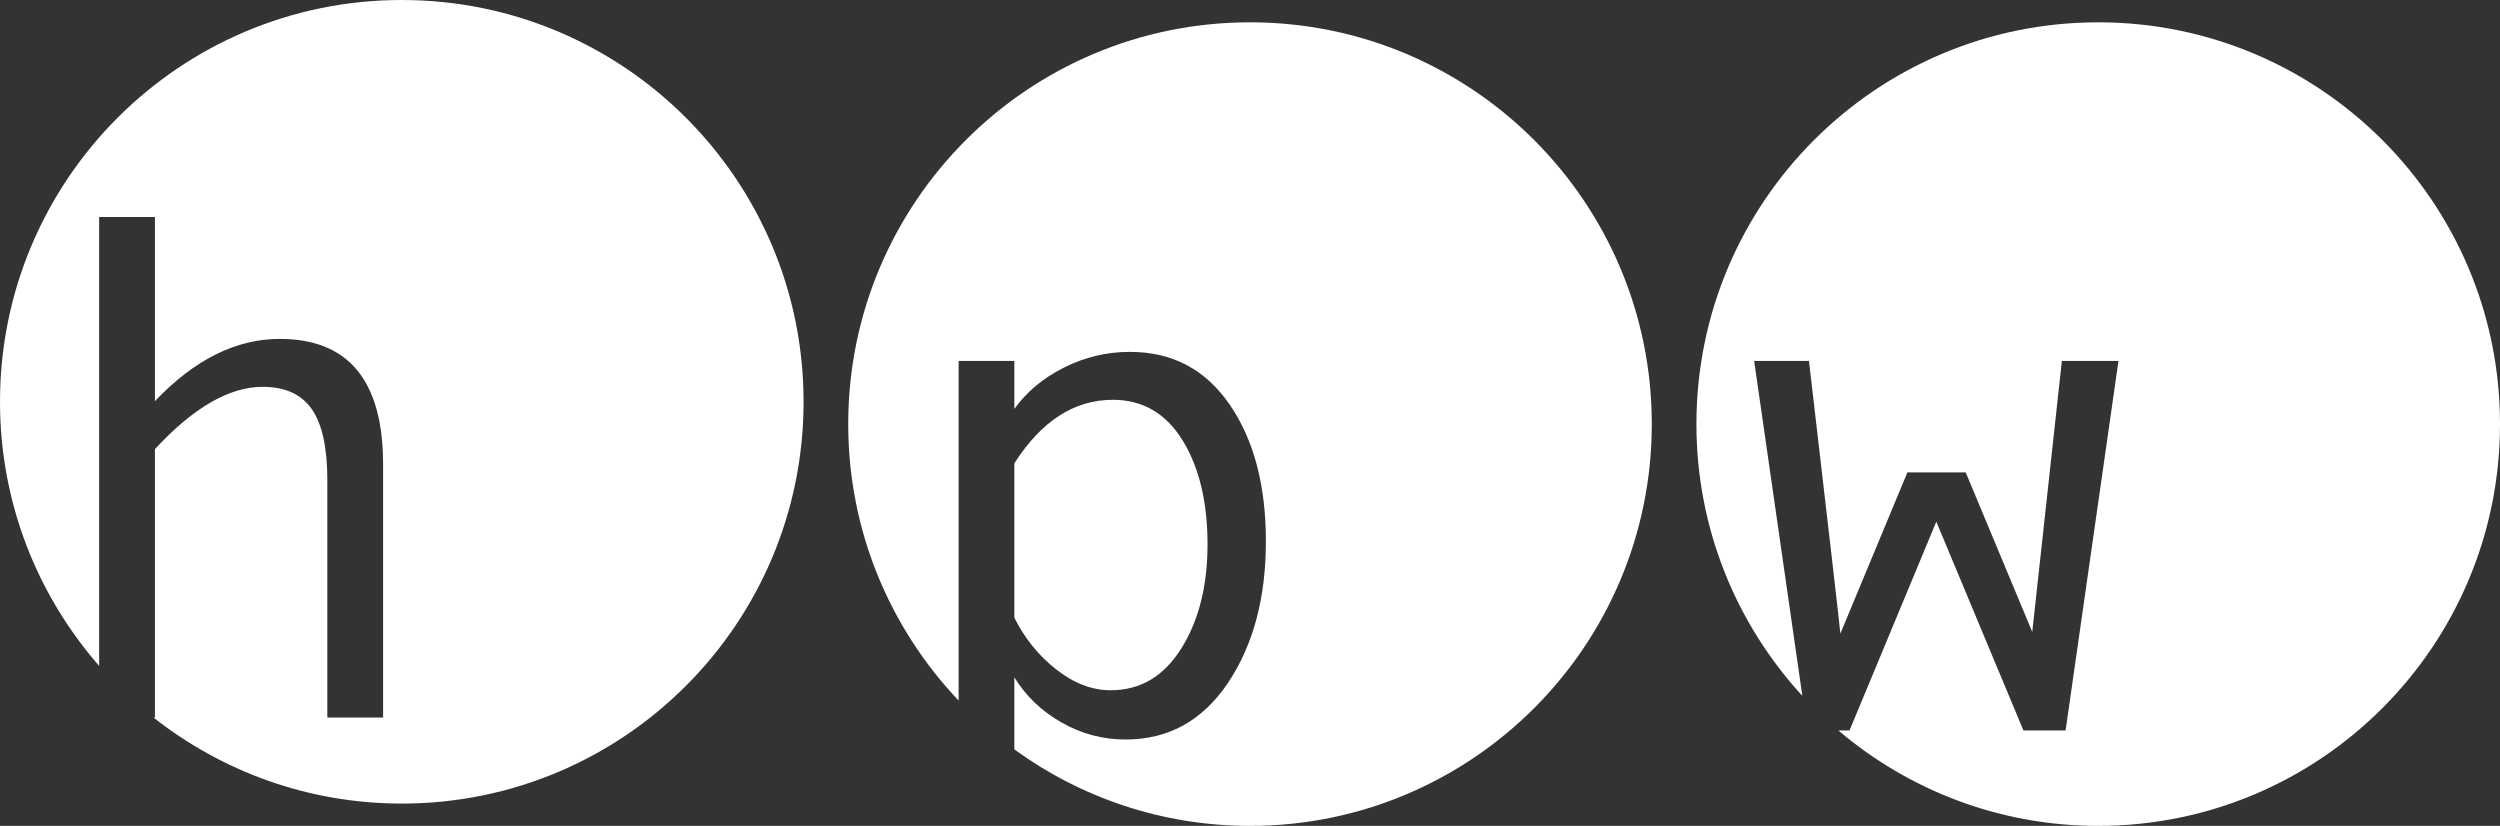
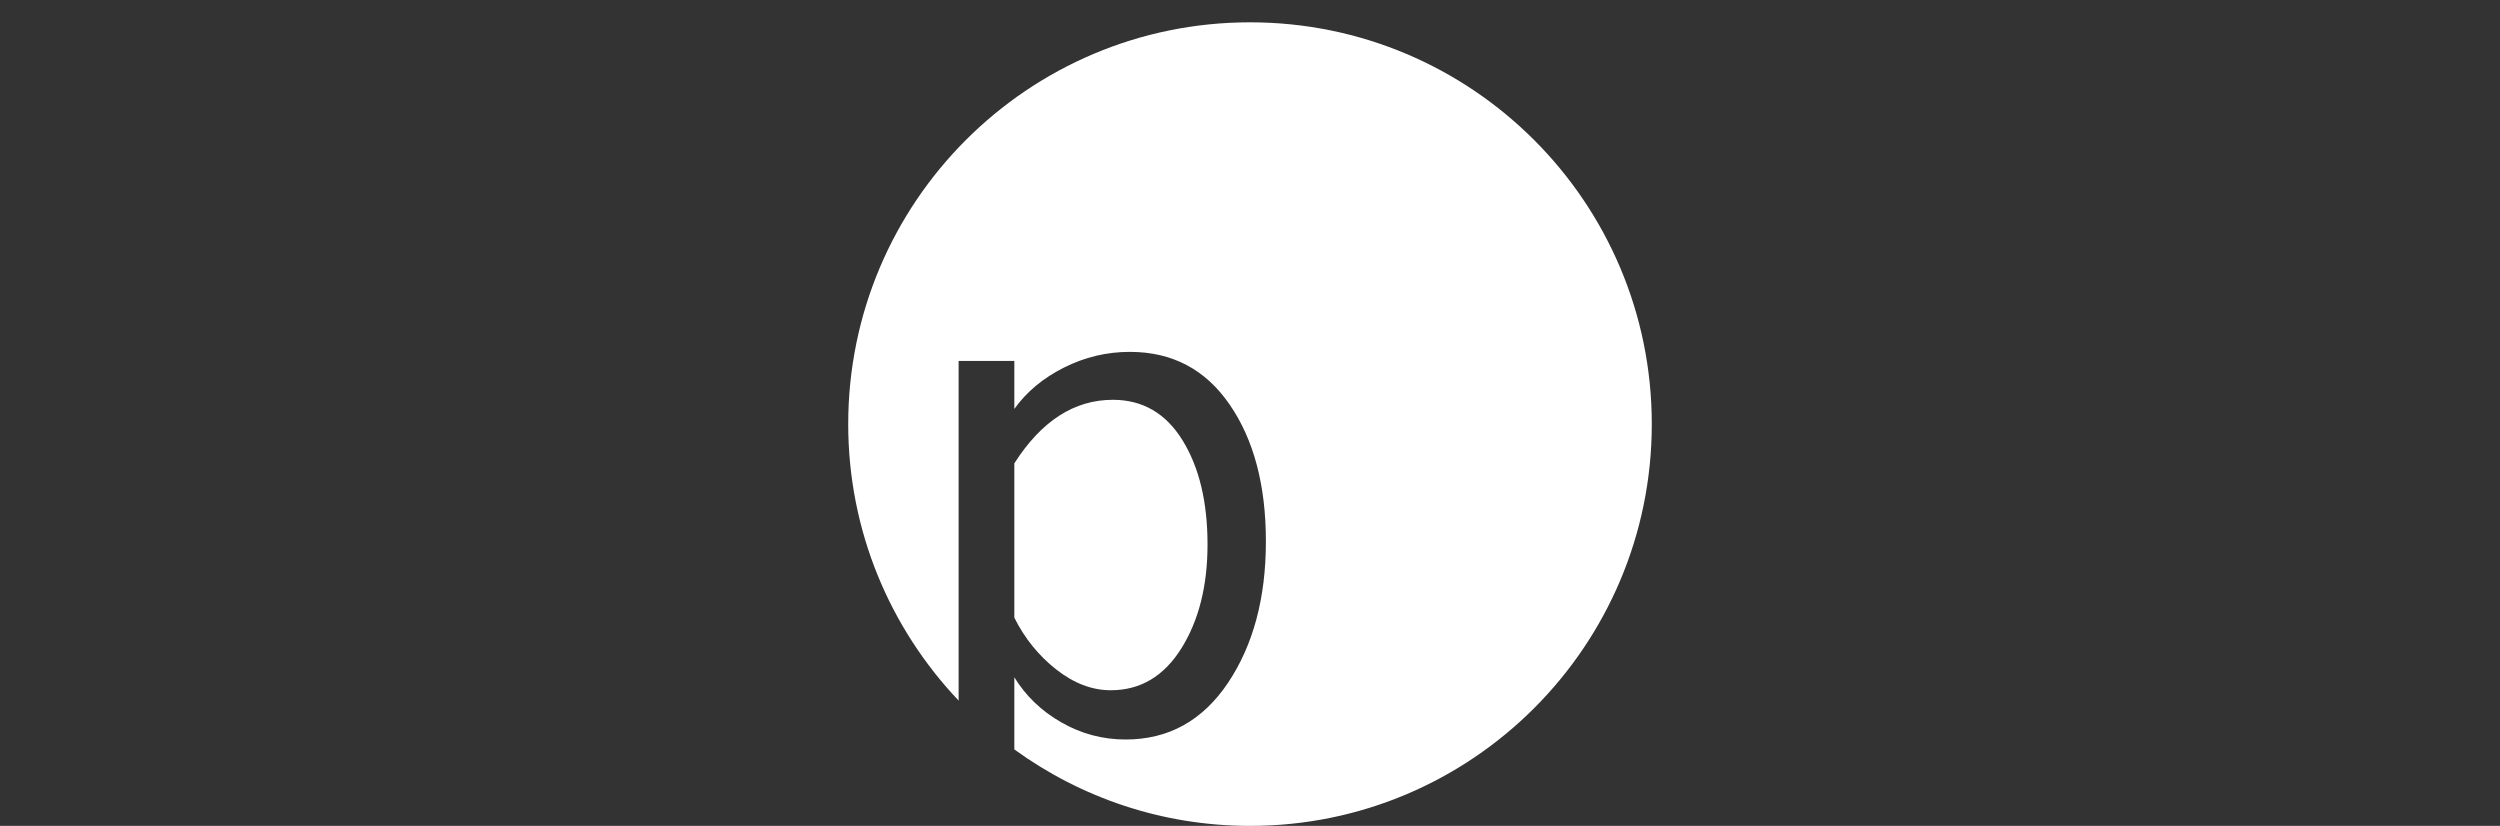
<svg xmlns="http://www.w3.org/2000/svg" width="112px" height="37px" viewBox="0 0 112 37" version="1.1">
  <rect x="0" y="0" width="112" height="37" fill="#333333" stroke="none" />
  <title>LogoHPW</title>
  <desc>Created with Sketch.</desc>
  <defs />
  <g id="Assets" stroke="none" stroke-width="1" fill="none" fill-rule="evenodd" transform="translate(-165, -944)">
    <g id="LogoHPW" transform="translate(165, 944)" fill="#FFFFFF">
-       <path d="M94,1 C84.057,1 76,9.057 76,19 C76,23.695 77.8,27.97 80.745,31.175 L78.586,16.169 L81.042,16.169 C81.946,23.931 82.416,28.002 82.449,28.384 L85.451,21.164 L88.064,21.164 L91.045,28.31 L92.372,16.169 L94.908,16.169 L92.539,32.725 L90.65,32.725 L86.747,23.372 L82.858,32.725 L82.36,32.725 C85.499,35.39 89.56,37 94,37 C103.94,37 112,28.94 112,19 C112,9.057 103.94,1 94,1" id="Fill-1" />
-       <path d="M18,0 C8.057,0 0,8.057 0,18 C0,22.531 1.678,26.668 4.442,29.833 L4.442,9.722 L6.941,9.722 L6.941,17.97 C8.71,16.111 10.574,15.183 12.533,15.183 C15.618,15.183 17.163,17.059 17.163,20.811 L17.163,32.144 L14.665,32.144 L14.665,21.528 C14.665,20.053 14.432,18.988 13.965,18.325 C13.497,17.662 12.767,17.33 11.771,17.33 C10.271,17.33 8.66,18.261 6.941,20.121 L6.941,32.144 L6.874,32.144 C9.936,34.556 13.798,36 18,36 C27.941,36 36,27.94 36,18 C36,8.057 27.941,0 18,0" id="Fill-2" />
      <path d="M47.318,29.991 C48.107,30.611 48.921,30.923 49.762,30.923 C51.087,30.923 52.139,30.3 52.923,29.05 C53.705,27.801 54.097,26.246 54.097,24.394 C54.097,22.487 53.723,20.93 52.976,19.723 C52.232,18.518 51.191,17.911 49.857,17.911 C48.122,17.911 46.651,18.863 45.442,20.759 L45.442,27.67 C45.904,28.598 46.531,29.372 47.318,29.991 Z M56.001,1 C46.059,1 38,9.057 38,19 C38,23.8 39.883,28.158 42.946,31.386 L42.946,16.169 L45.442,16.169 L45.442,18.32 C45.991,17.553 46.732,16.936 47.667,16.467 C48.599,15.998 49.583,15.764 50.618,15.764 C52.517,15.764 54.006,16.551 55.087,18.122 C56.169,19.693 56.712,21.737 56.712,24.256 C56.712,26.795 56.142,28.909 55.01,30.598 C53.874,32.286 52.348,33.13 50.427,33.13 C49.405,33.13 48.447,32.876 47.556,32.367 C46.663,31.858 45.958,31.184 45.442,30.343 L45.442,33.574 C48.409,35.727 52.055,37 56.001,37 C65.94,37 74,28.94 74,19 C74,9.057 65.94,1 56.001,1 Z" id="Fill-3" />
    </g>
  </g>
</svg>